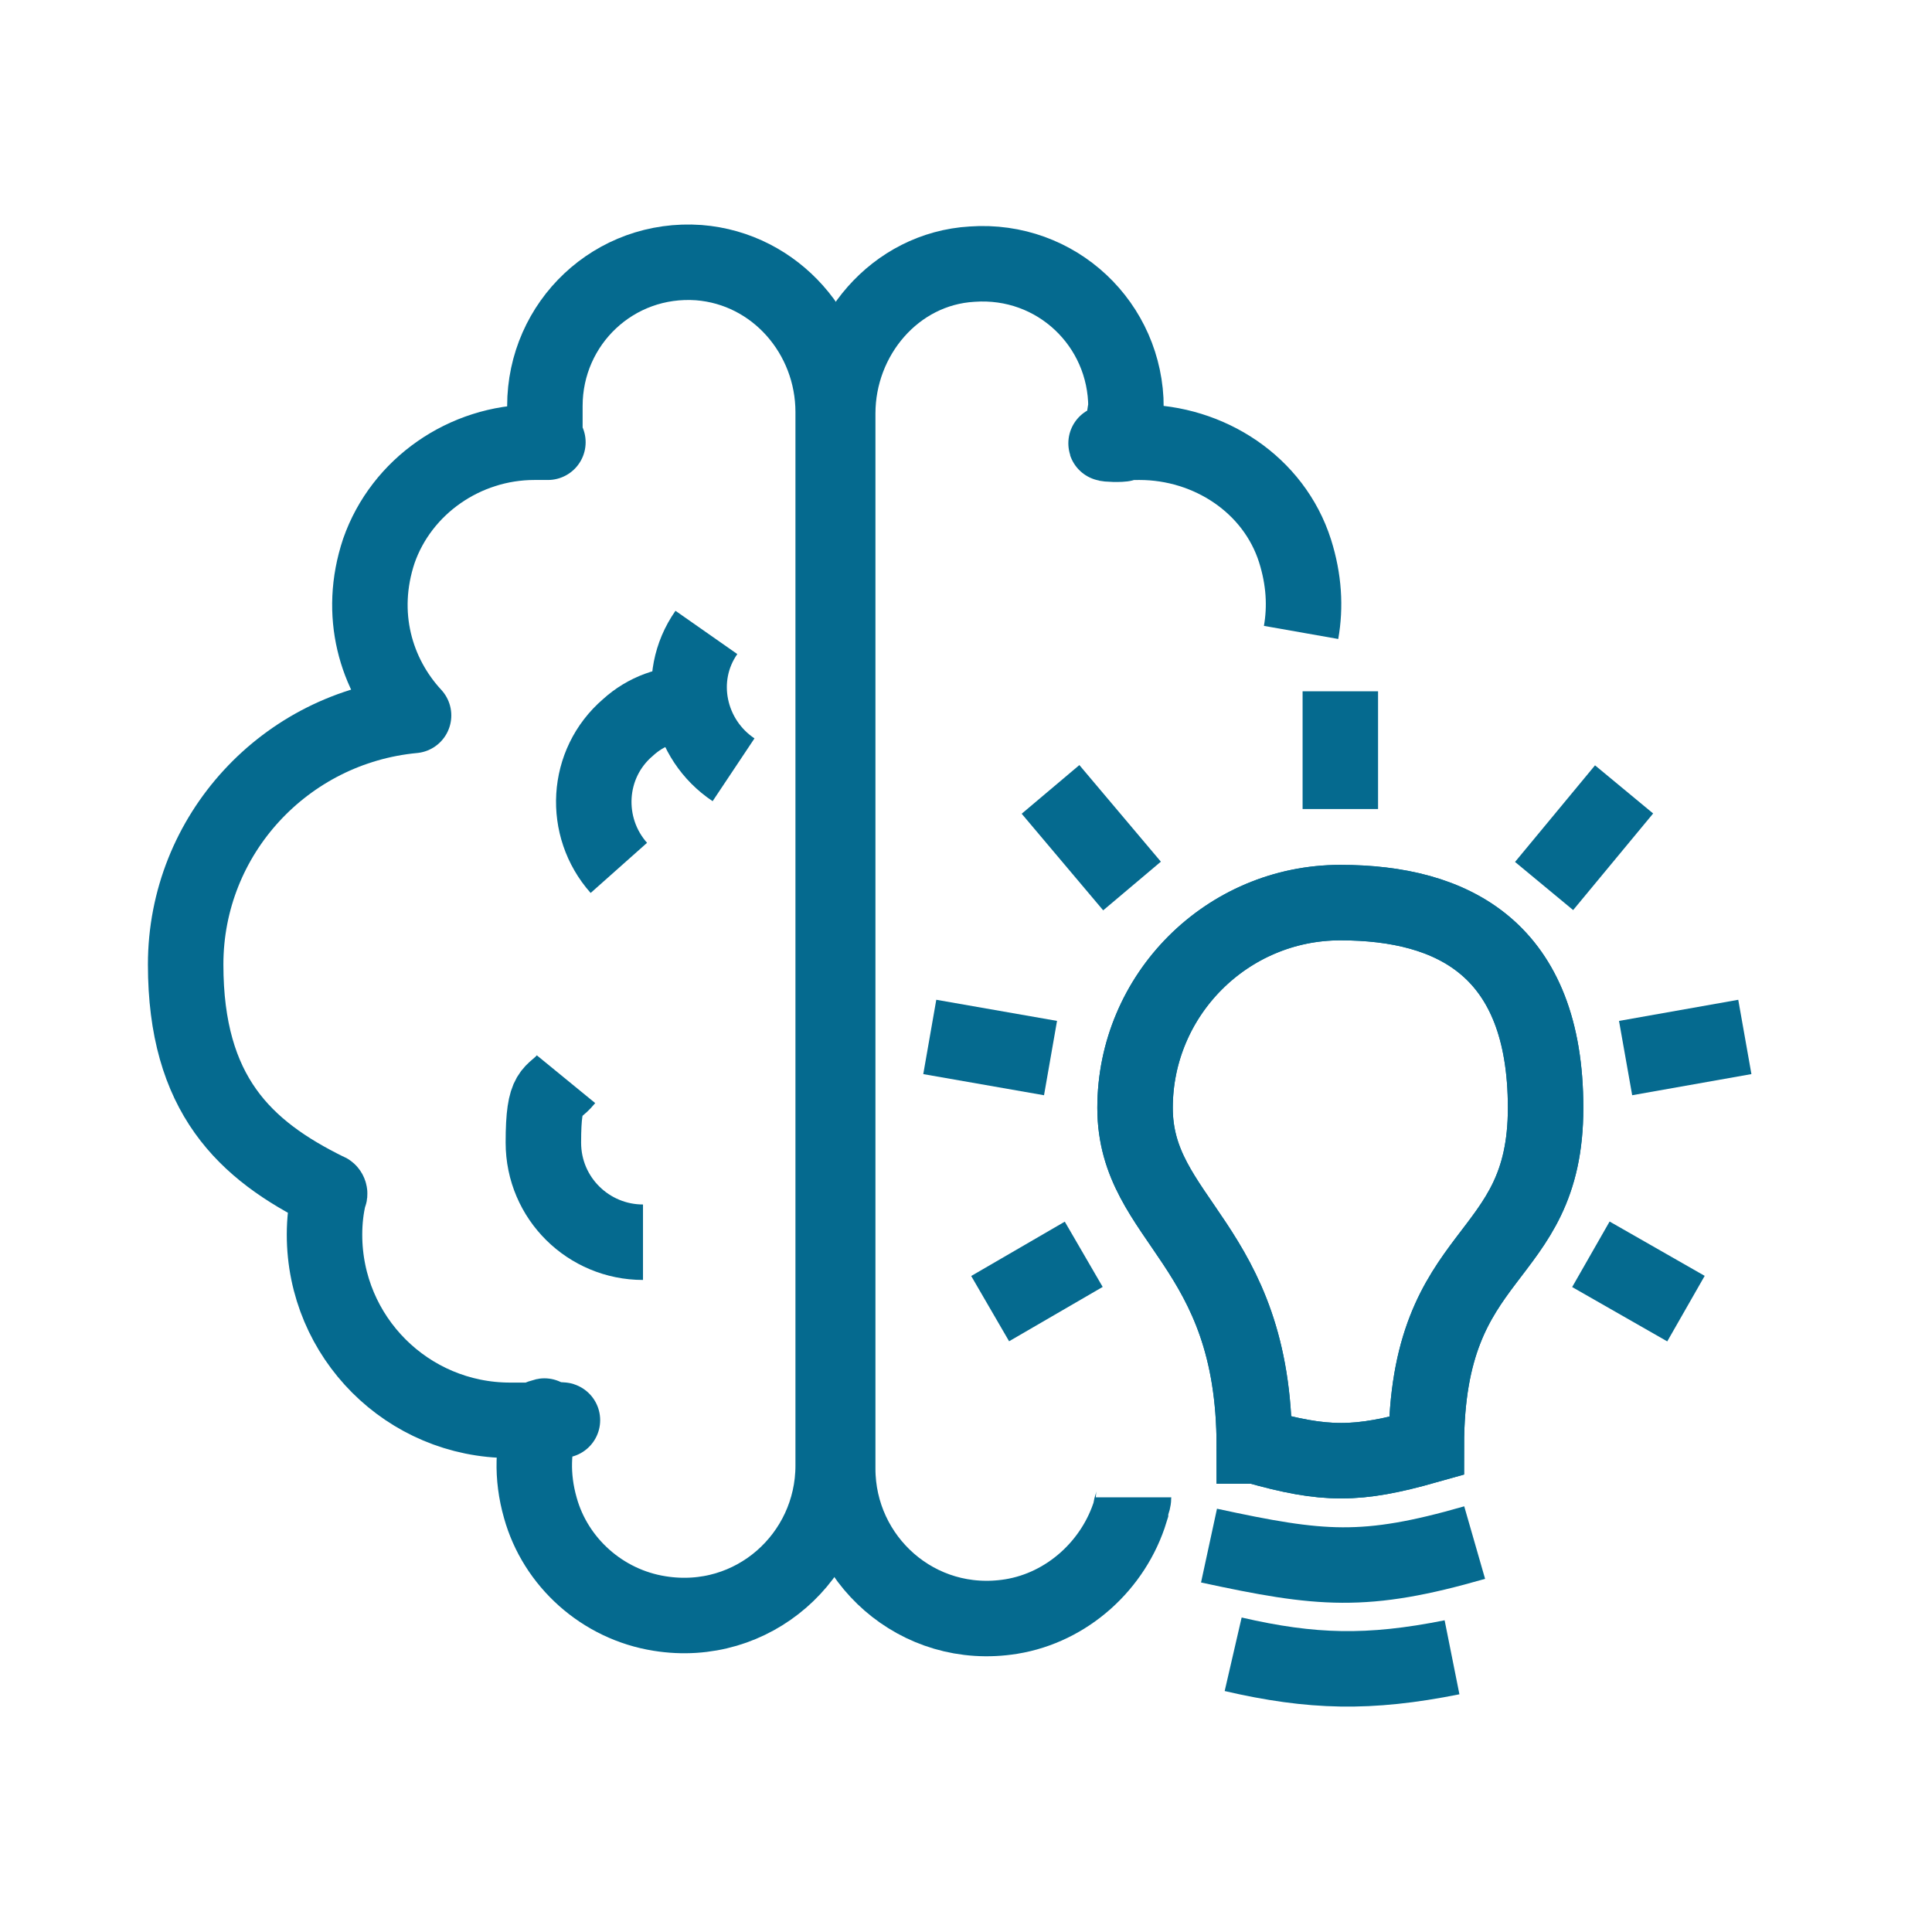
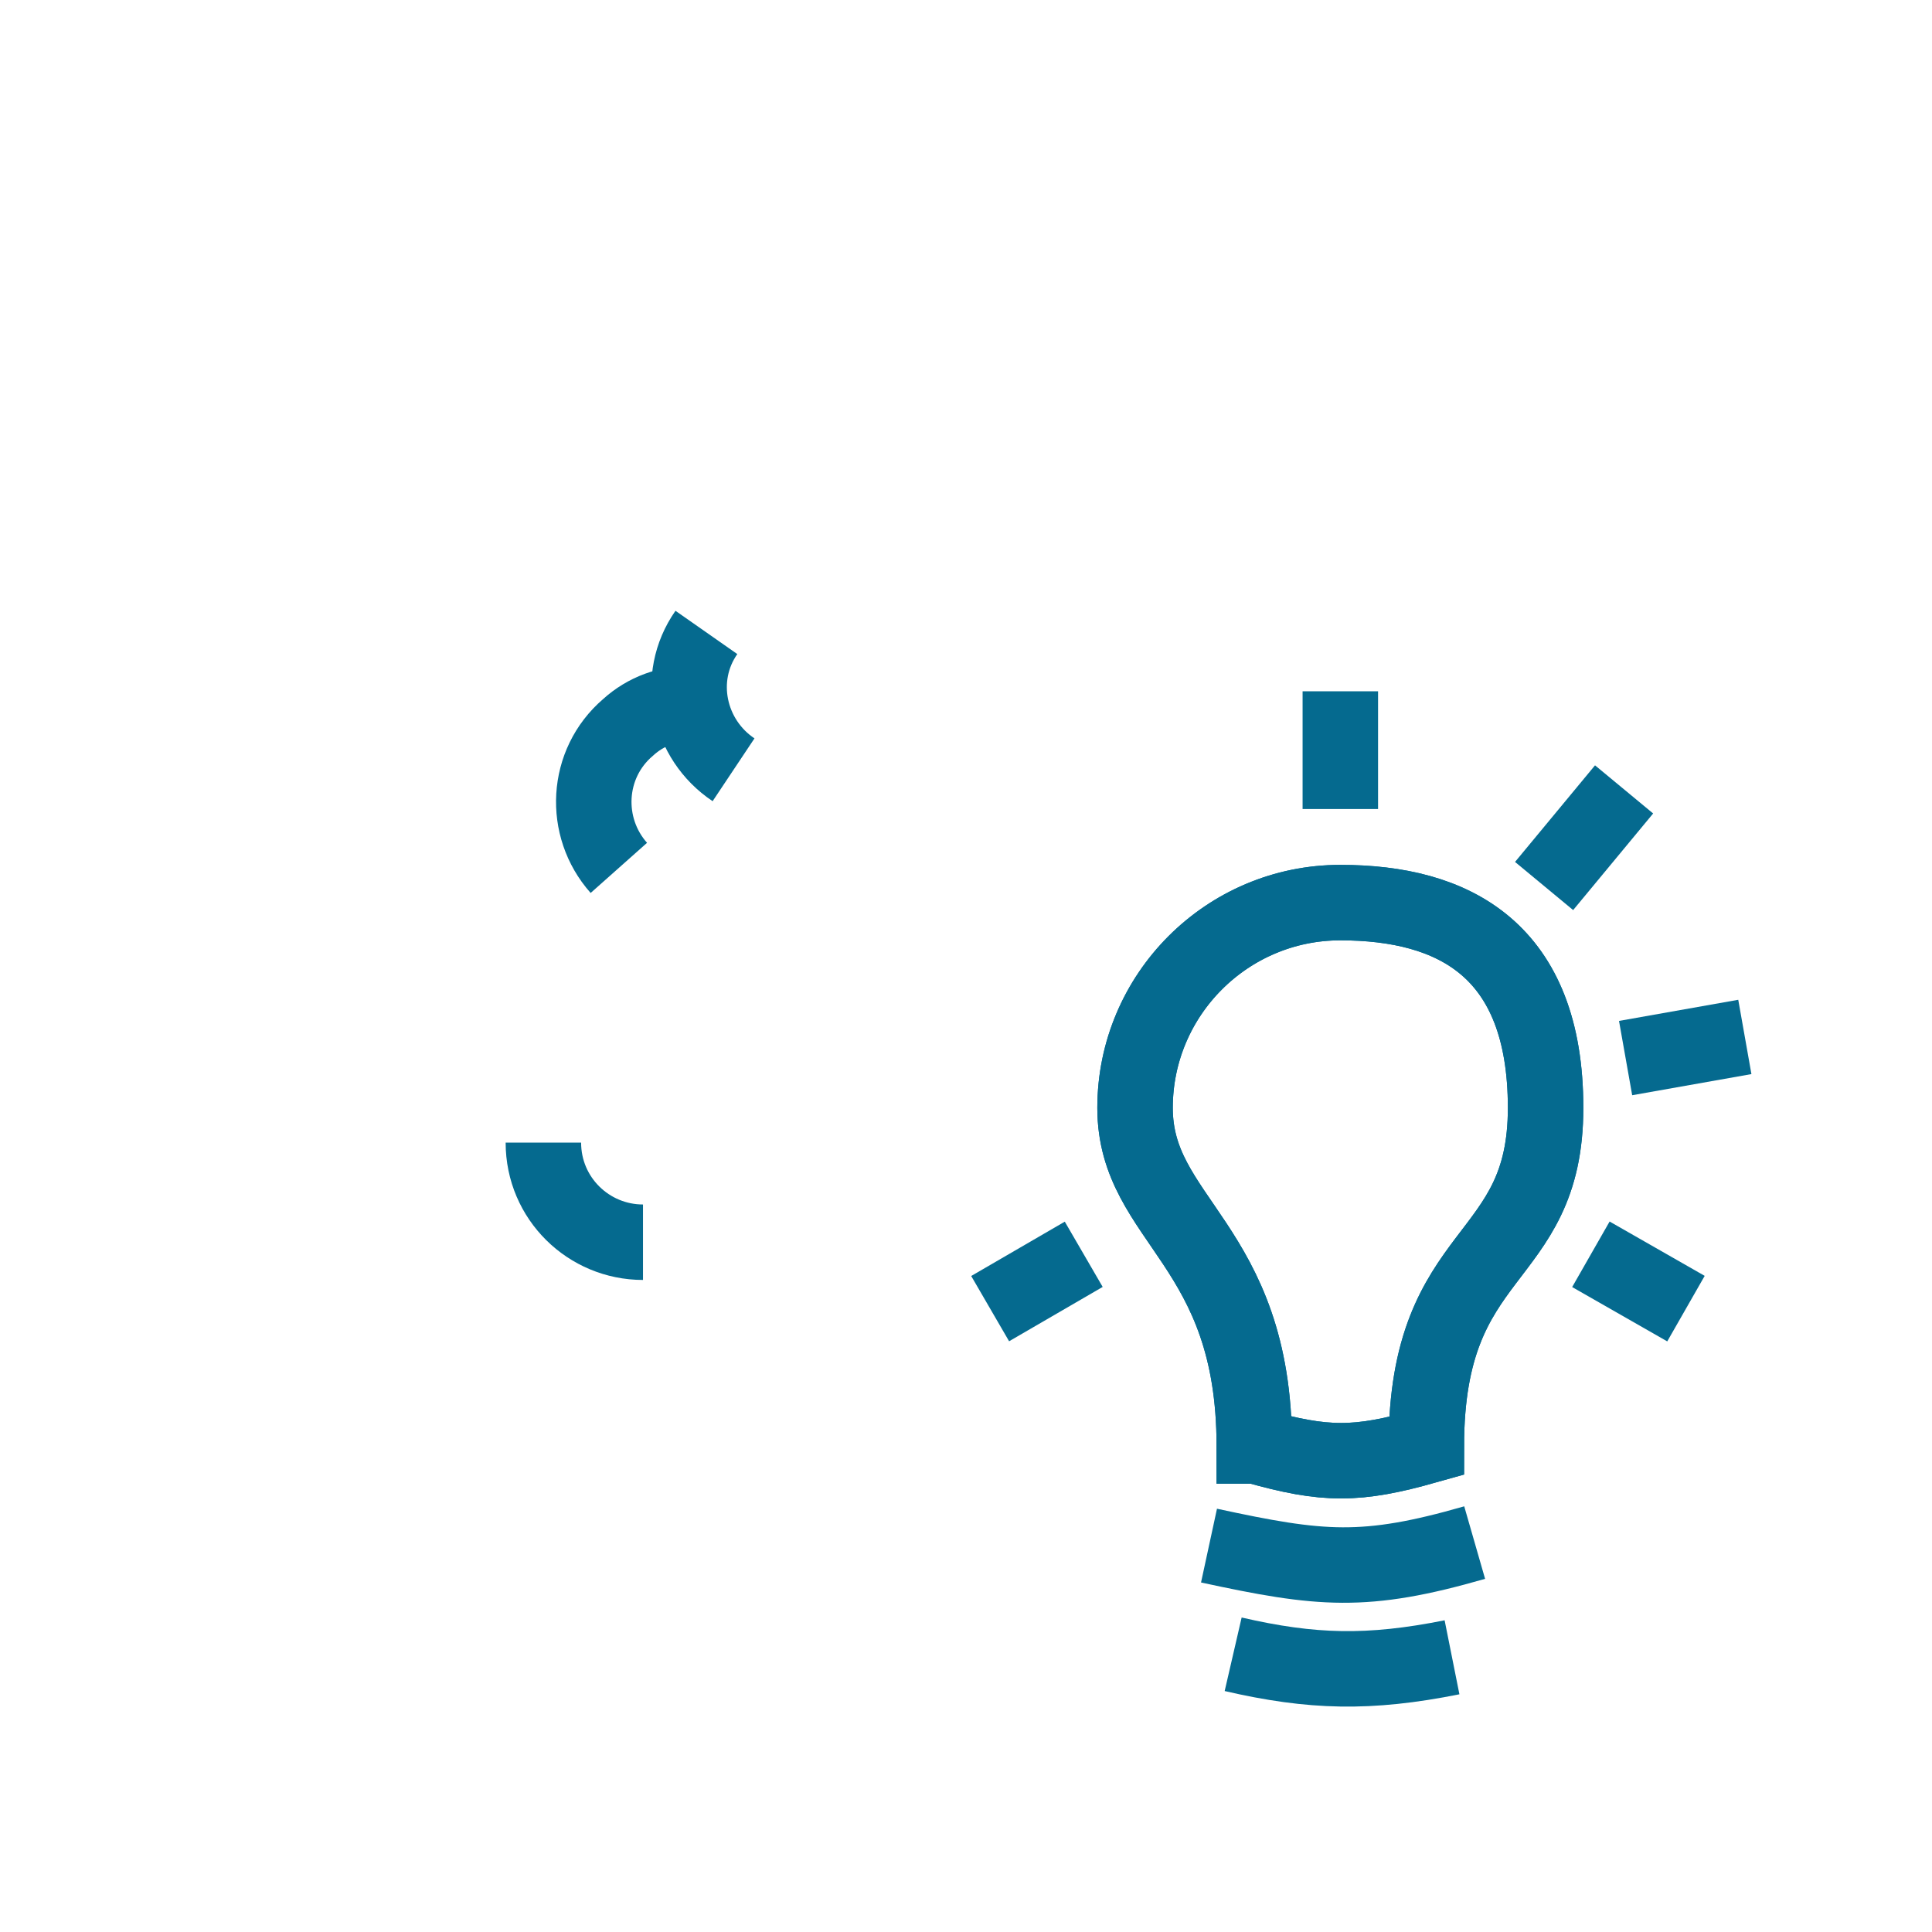
<svg xmlns="http://www.w3.org/2000/svg" id="Icon" version="1.1" viewBox="0 0 128 128">
  <defs>
    <style>
      .cls-1, .cls-2 {
        stroke-miterlimit: 10;
      }

      .cls-1, .cls-2, .cls-3 {
        fill: none;
        stroke: #056a8f;
        stroke-width: 5px;
      }

      .cls-1, .cls-3 {
        fill-rule: evenodd;
      }

      .cls-3 {
        stroke-linecap: round;
        stroke-linejoin: round;
      }
    </style>
  </defs>
  <path class="cls-2" d="M83.2,95.8c4.6,1.3,6.7,1.3,11.3,0h0c0-13.4,7.9-11.9,7.9-22.4s-6.1-13.6-13.6-13.6-13.6,6.1-13.6,13.6,7.9,9,7.9,22.4h0Z" />
-   <path class="cls-3" d="M36.3,29.3c-.4,0-.5,0-.9,0-4.6,0-8.8,2.9-10.3,7.2-1.4,4.2-.2,8.2,2.3,10.9-8.5.8-15.1,7.9-15.1,16.5s3.9,12.3,9.4,15c.1,0,.2.2.1.3-.2.8-.3,1.7-.3,2.6,0,6.8,5.5,12.3,12.3,12.3s1.4,0,2-.2.1,0,.1.1c-.6,1.8-.7,3.8-.1,5.9,1,3.6,4.1,6.4,7.9,7,6.2,1,11.5-3.8,11.5-9.8V27.3c0-5.1-3.8-9.5-8.9-9.9-5.6-.4-10.2,4-10.2,9.5v2.3Z" />
-   <path class="cls-1" d="M86.2,41.9c.3-1.7.2-3.5-.4-5.4-1.4-4.4-5.7-7.2-10.3-7.2s-.6.3-.9,0c-.4-.4,0-2.3,0-2.3,0-5.5-4.6-9.9-10.2-9.5-5.1.3-8.9,4.8-8.9,9.9v69.9c0,6,5.3,10.8,11.5,9.8,3.7-.6,6.8-3.4,7.9-7,0-.3.2-.6.2-.9" />
-   <path class="cls-1" d="M42.6,82.3c-3.6,0-6.6-2.9-6.6-6.6s.6-3.1,1.5-4.2" />
+   <path class="cls-1" d="M42.6,82.3c-3.6,0-6.6-2.9-6.6-6.6" />
  <g>
    <path class="cls-1" d="M41,57.5c-2.4-2.7-2.2-6.9.6-9.3,1.2-1.1,2.7-1.6,4.2-1.6" />
    <path class="cls-1" d="M48.6,51c-3-2-3.9-6.1-1.8-9.1" />
  </g>
  <path class="cls-2" d="M83.2,95.8c4.6,1.3,6.7,1.3,11.3,0h0c0-13.4,7.9-11.9,7.9-22.4s-6.1-13.6-13.6-13.6-13.6,6.1-13.6,13.6,7.9,9,7.9,22.4h0Z" />
  <path class="cls-2" d="M80.1,102.4c7.4,1.6,10.3,1.9,17.6-.2" />
  <path class="cls-2" d="M81.7,109.6c5.2,1.2,9,1.3,14.5.2" />
  <line class="cls-2" x1="111.7" y1="86.7" x2="105.4" y2="83.1" />
  <line class="cls-2" x1="115.6" y1="68.7" x2="107.7" y2="70.1" />
  <line class="cls-2" x1="107.6" y1="52.3" x2="102.3" y2="58.7" />
  <line class="cls-2" x1="65.6" y1="86.7" x2="71.8" y2="83.1" />
-   <line class="cls-2" x1="61.6" y1="68.7" x2="69.6" y2="70.1" />
-   <line class="cls-2" x1="69.6" y1="52.3" x2="75" y2="58.7" />
  <line class="cls-2" x1="88.8" y1="53.6" x2="88.8" y2="45.8" />
</svg>